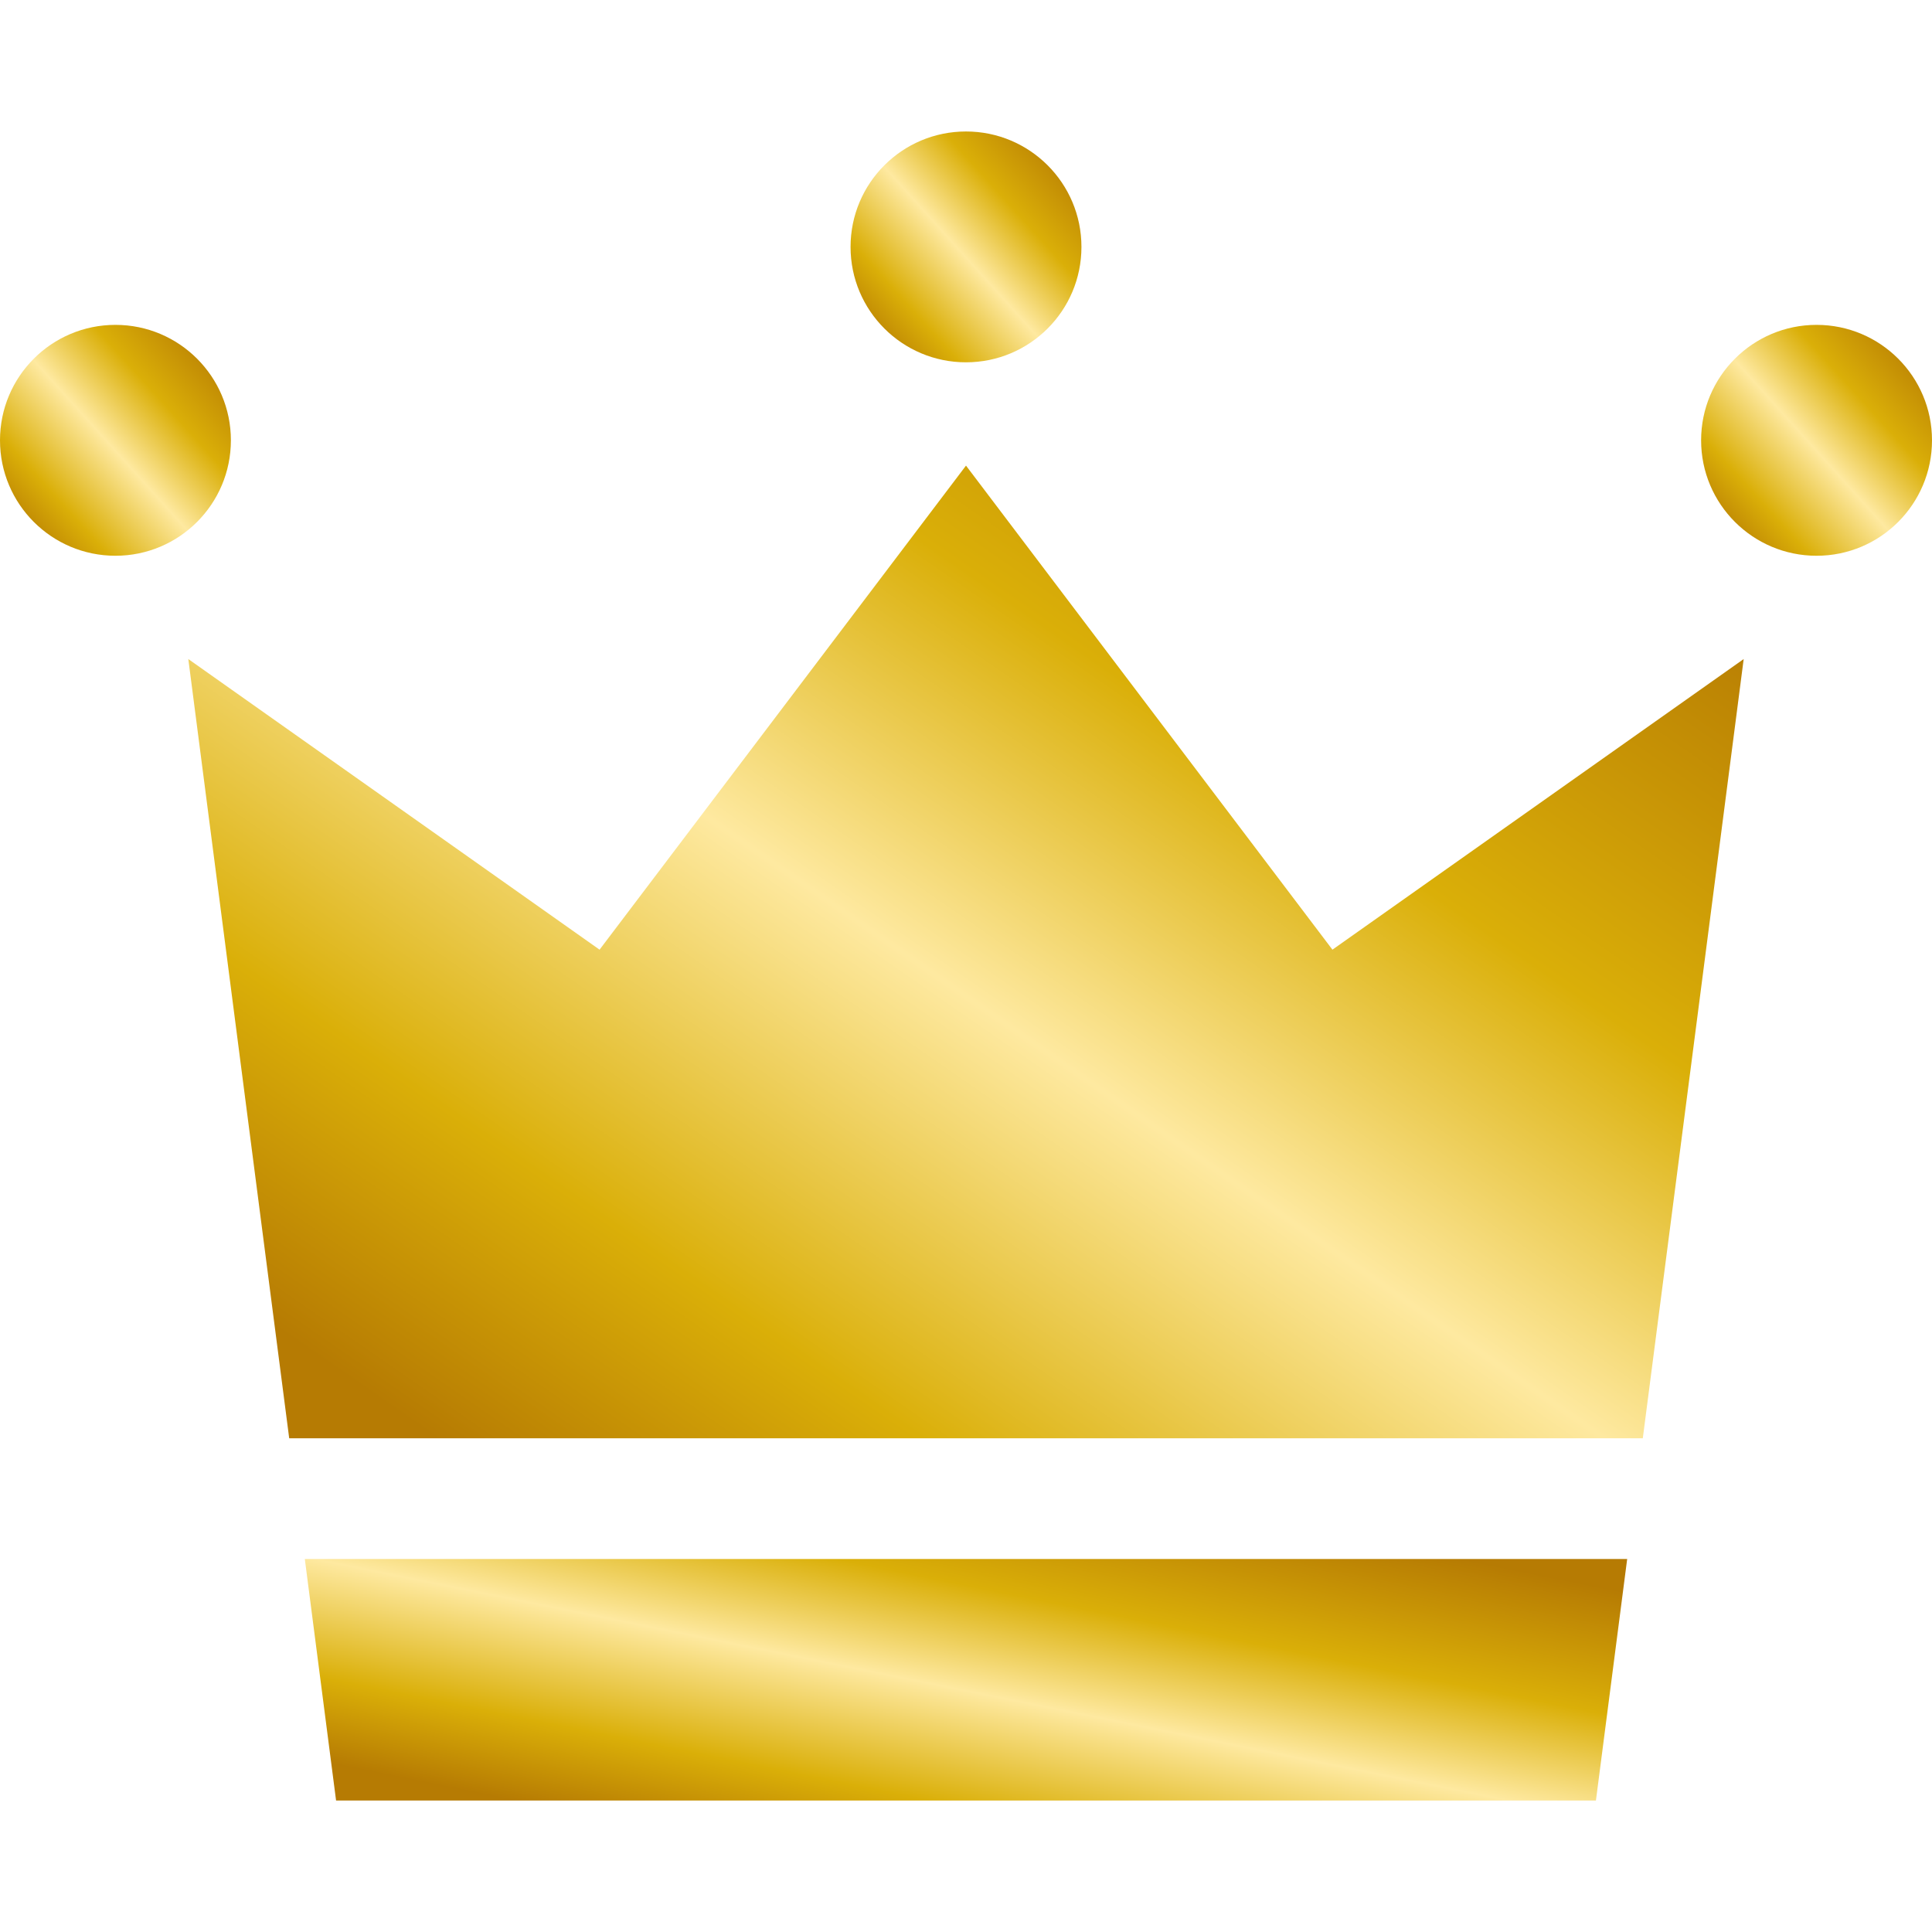
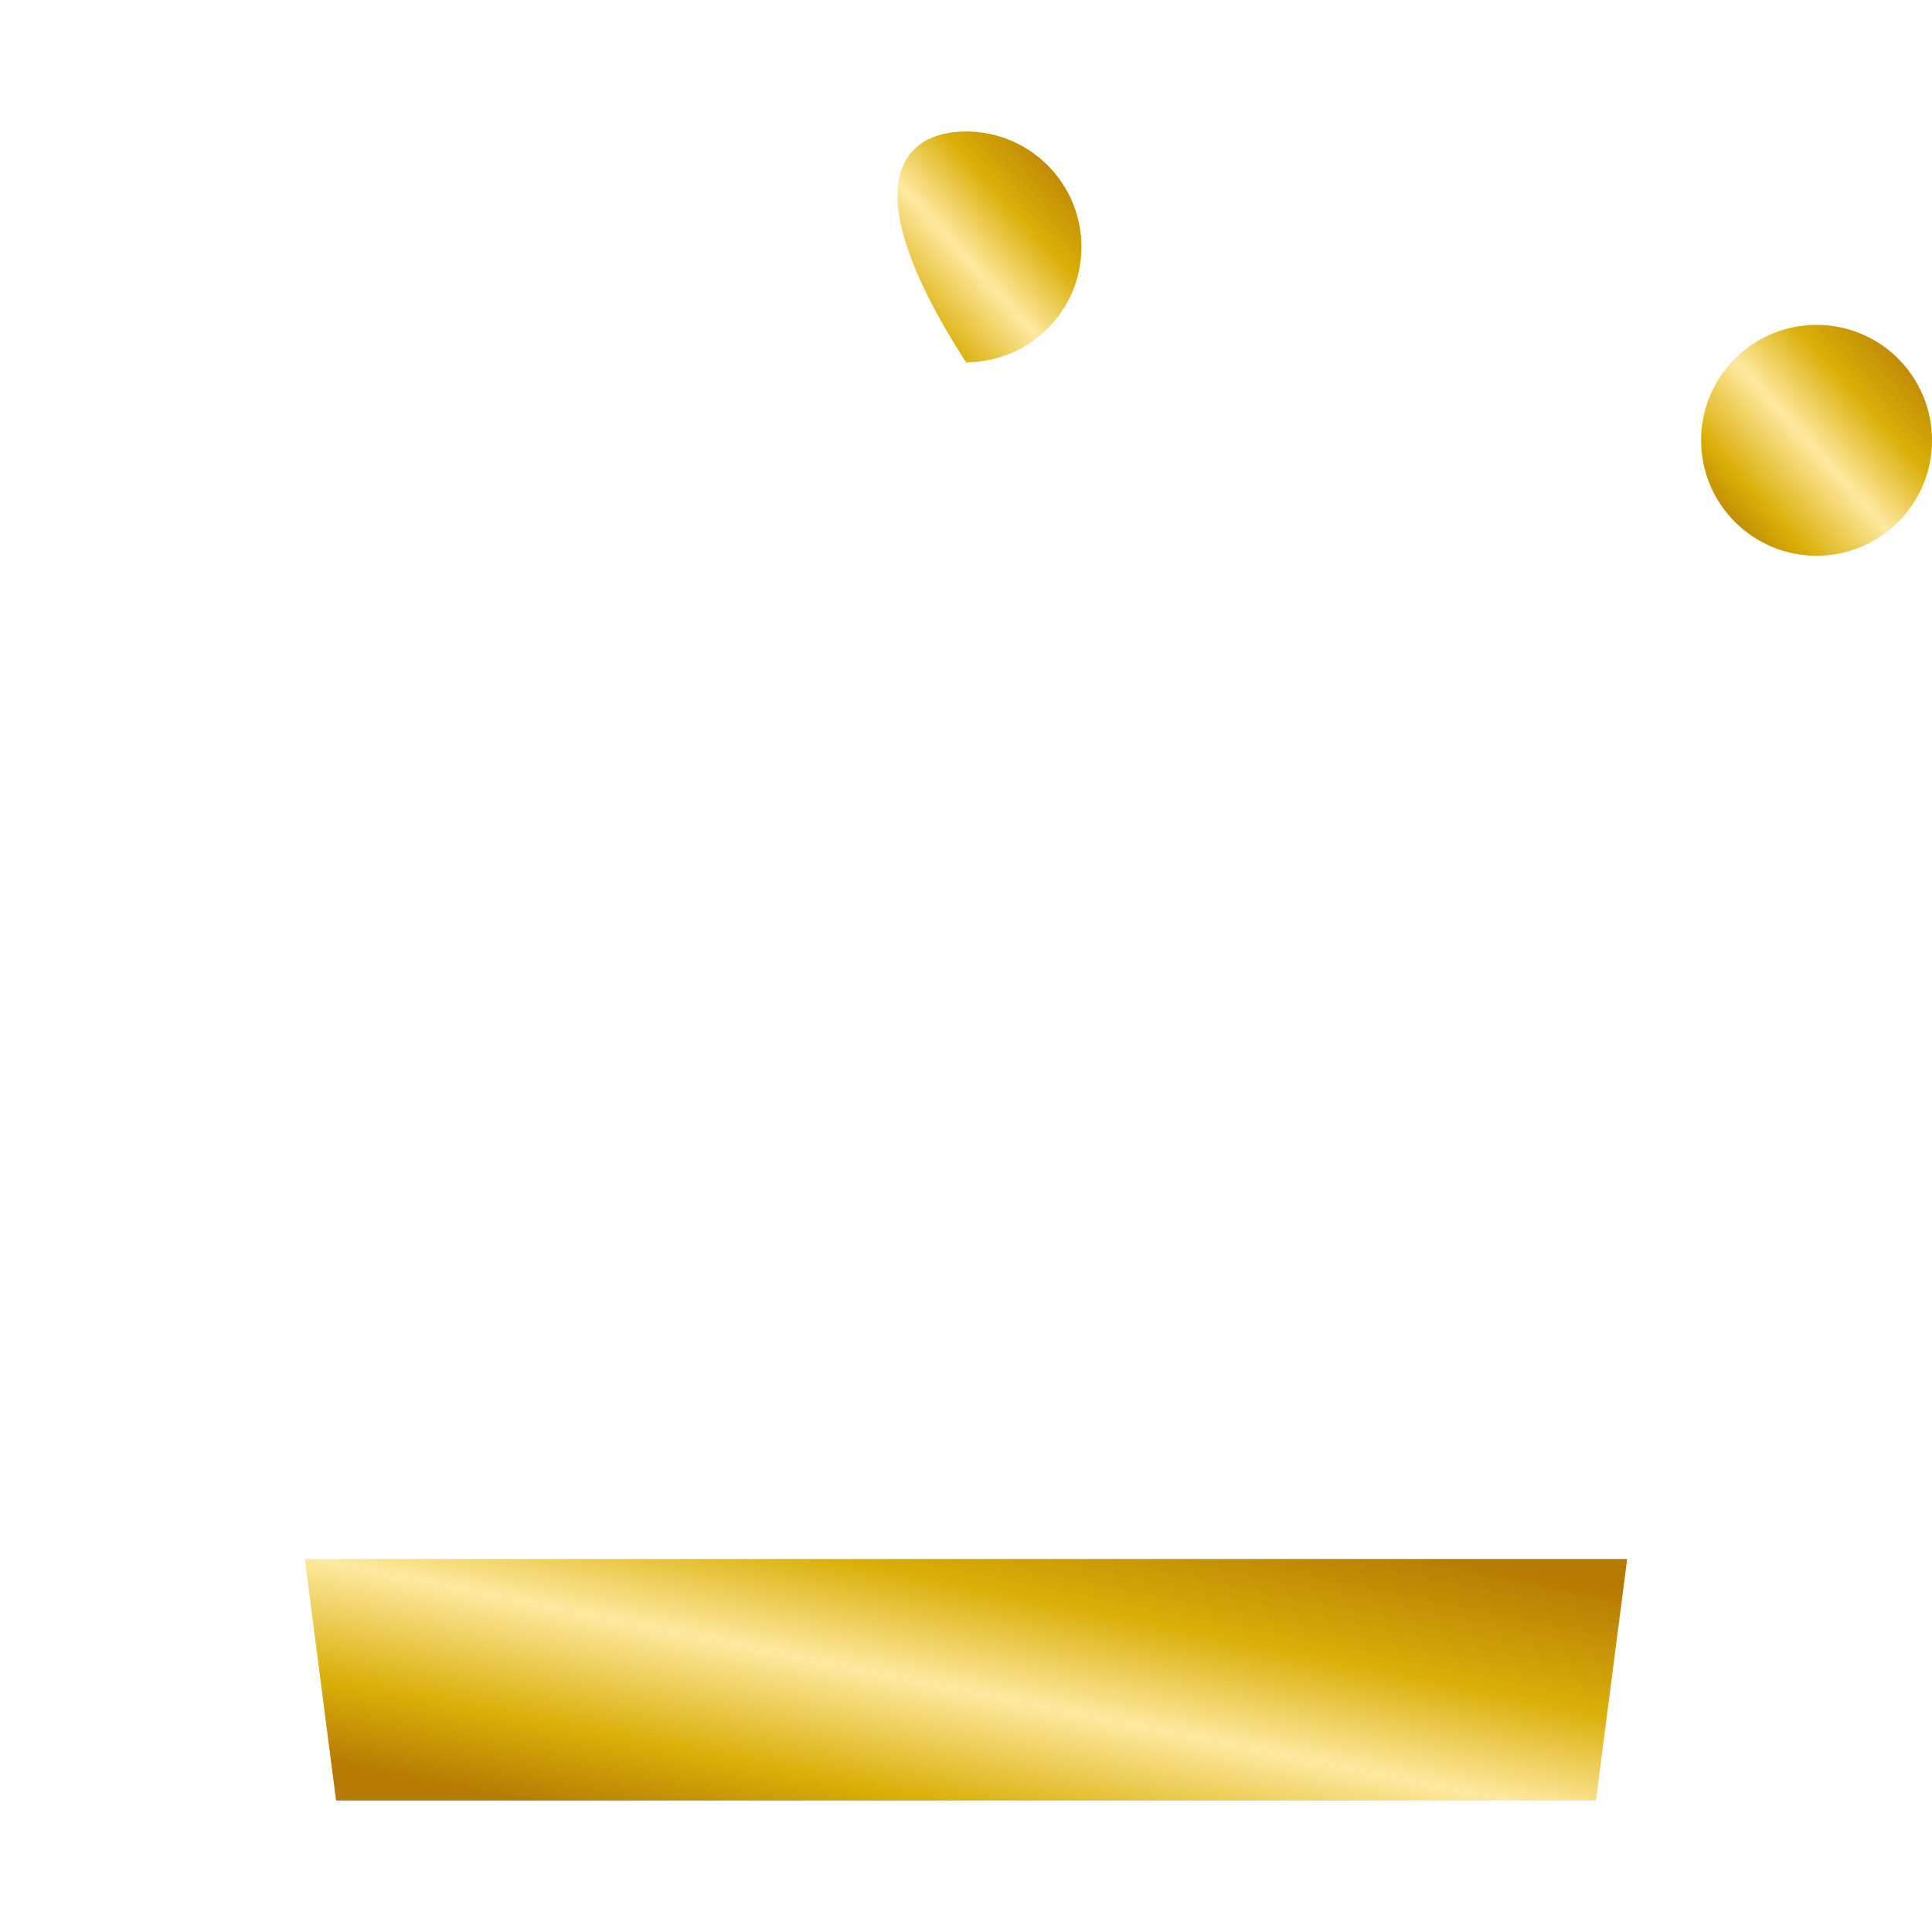
<svg xmlns="http://www.w3.org/2000/svg" width="512" height="512" viewBox="0 0 512 512" fill="none">
-   <path d="M61.188 116.688C61.188 133.579 47.485 147.282 30.594 147.282C13.688 147.281 0 133.578 0 116.688C0 99.798 13.688 86.094 30.594 86.094C47.484 86.094 61.188 99.797 61.188 116.688Z" fill="url(#paint0_linear_12_2)" />
  <path d="M512 116.688C512 133.579 498.312 147.282 481.406 147.282C464.515 147.282 450.812 133.579 450.812 116.688C450.812 99.797 464.515 86.094 481.406 86.094C498.313 86.094 512 99.797 512 116.688Z" fill="url(#paint1_linear_12_2)" />
-   <path d="M286.594 65.438C286.594 82.329 272.891 96.016 256 96.016C239.109 96.016 225.406 82.328 225.406 65.438C225.406 48.532 239.109 34.844 256 34.844C272.891 34.844 286.594 48.531 286.594 65.438Z" fill="url(#paint2_linear_12_2)" />
-   <path d="M435.359 381.156L462.094 174.656L353.109 251.672L256 123.391L158.891 251.672L49.906 174.656L76.641 381.156H435.359Z" fill="url(#paint3_linear_12_2)" />
+   <path d="M286.594 65.438C286.594 82.329 272.891 96.016 256 96.016C225.406 48.532 239.109 34.844 256 34.844C272.891 34.844 286.594 48.531 286.594 65.438Z" fill="url(#paint2_linear_12_2)" />
  <path d="M80.781 413.156L89.063 477.156H256H422.938L431.219 413.156H80.781Z" fill="url(#paint4_linear_12_2)" />
  <defs>
    <linearGradient id="paint0_linear_12_2" x1="57.065" y1="89.92" x2="2.444" y2="139.248" gradientUnits="userSpaceOnUse">
      <stop stop-color="#B67B03" />
      <stop offset="0.292" stop-color="#DAAF08" />
      <stop offset="0.536" stop-color="#FEE9A0" />
      <stop offset="0.807" stop-color="#DAAF08" />
      <stop offset="1" stop-color="#B67B03" />
    </linearGradient>
    <linearGradient id="paint1_linear_12_2" x1="507.877" y1="89.92" x2="453.256" y2="139.248" gradientUnits="userSpaceOnUse">
      <stop stop-color="#B67B03" />
      <stop offset="0.292" stop-color="#DAAF08" />
      <stop offset="0.536" stop-color="#FEE9A0" />
      <stop offset="0.807" stop-color="#DAAF08" />
      <stop offset="1" stop-color="#B67B03" />
    </linearGradient>
    <linearGradient id="paint2_linear_12_2" x1="282.471" y1="38.669" x2="227.863" y2="87.999" gradientUnits="userSpaceOnUse">
      <stop stop-color="#B67B03" />
      <stop offset="0.292" stop-color="#DAAF08" />
      <stop offset="0.536" stop-color="#FEE9A0" />
      <stop offset="0.807" stop-color="#DAAF08" />
      <stop offset="1" stop-color="#B67B03" />
    </linearGradient>
    <linearGradient id="paint3_linear_12_2" x1="434.32" y1="139.508" x2="217.812" y2="452.177" gradientUnits="userSpaceOnUse">
      <stop stop-color="#B67B03" />
      <stop offset="0.292" stop-color="#DAAF08" />
      <stop offset="0.536" stop-color="#FEE9A0" />
      <stop offset="0.807" stop-color="#DAAF08" />
      <stop offset="1" stop-color="#B67B03" />
    </linearGradient>
    <linearGradient id="paint4_linear_12_2" x1="407.606" y1="417.158" x2="385.292" y2="527.501" gradientUnits="userSpaceOnUse">
      <stop stop-color="#B67B03" />
      <stop offset="0.292" stop-color="#DAAF08" />
      <stop offset="0.536" stop-color="#FEE9A0" />
      <stop offset="0.807" stop-color="#DAAF08" />
      <stop offset="1" stop-color="#B67B03" />
    </linearGradient>
  </defs>
</svg>